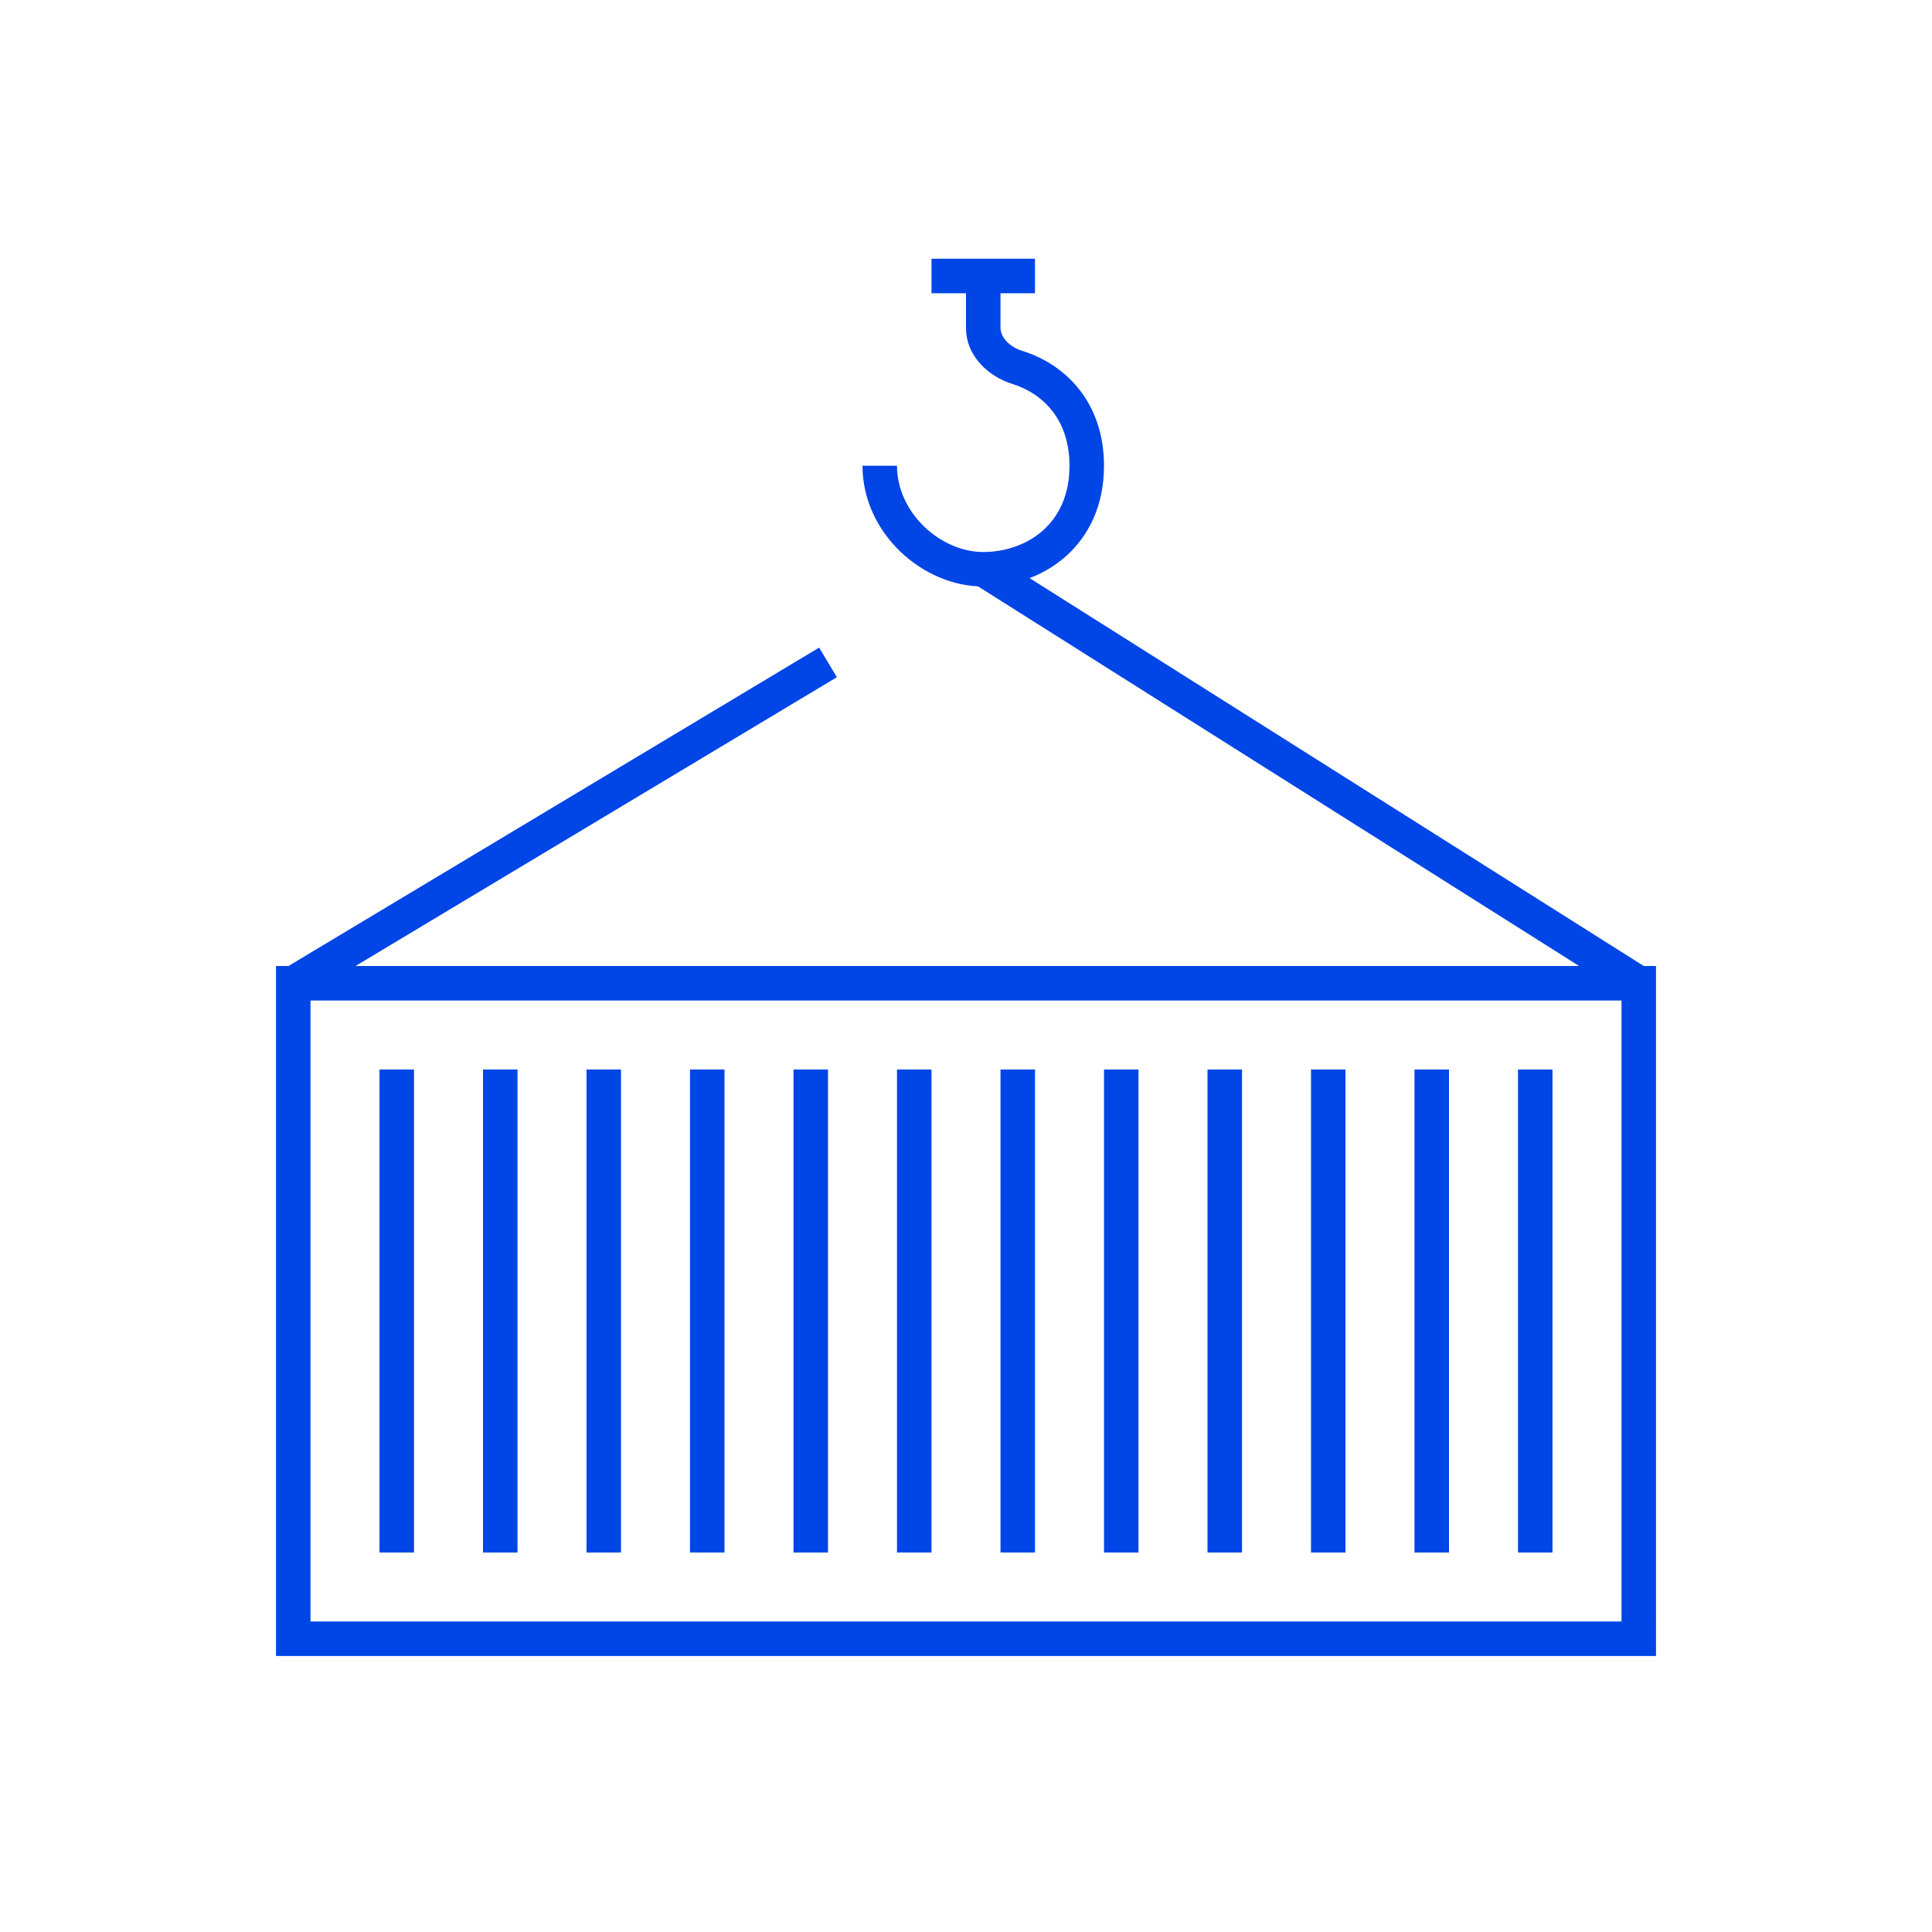
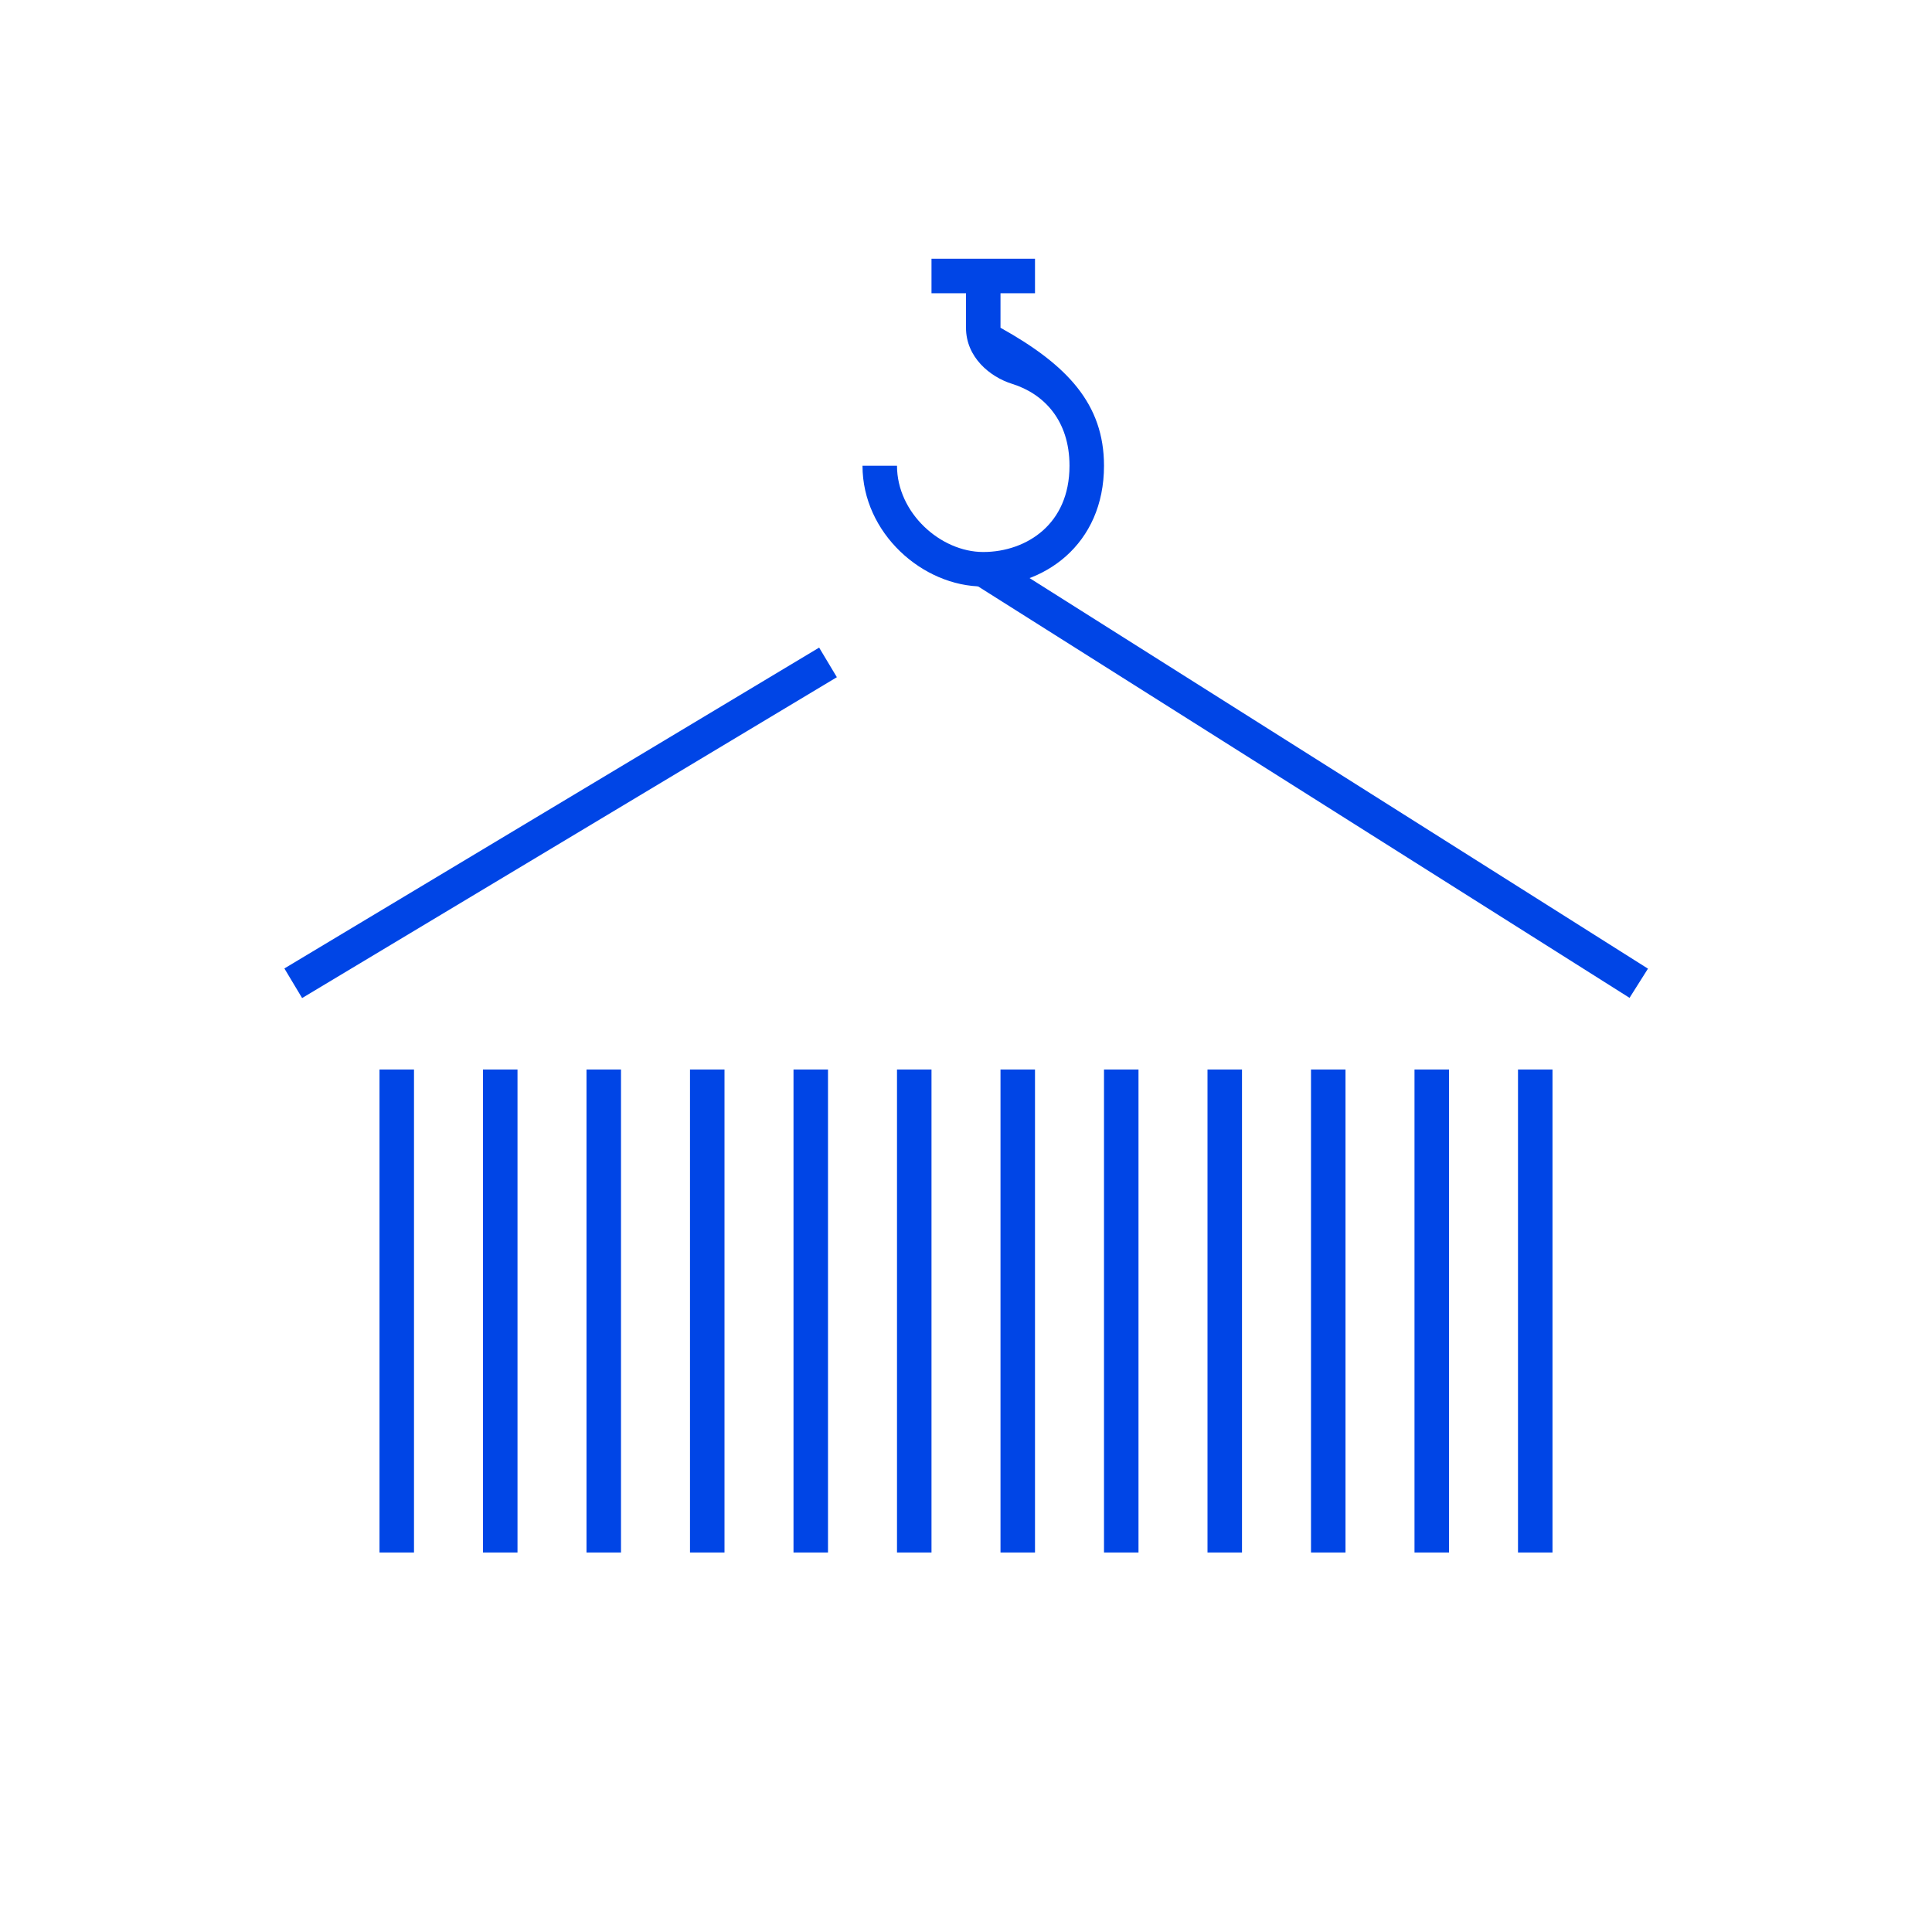
<svg xmlns="http://www.w3.org/2000/svg" width="56" height="56" fill="none">
-   <path fill-rule="evenodd" clip-rule="evenodd" d="M47 29H9v18h38V29zM8 28v20h40V28H8z" fill="#0045E6" />
-   <path fill-rule="evenodd" clip-rule="evenodd" d="M12 31v14h-1V31h1zM15 31v14h-1V31h1zM18 31v14h-1V31h1zM21 31v14h-1V31h1zM24 31v14h-1V31h1zM27 31v14h-1V31h1zM30 31v14h-1V31h1zM33 31v14h-1V31h1zM36 31v14h-1V31h1zM39 31v14h-1V31h1zM42 31v14h-1V31h1zM45 31v14h-1V31h1zM27 7.5h3v1h-1v1c0 .252.226.544.634.671C30.934 10.577 32 11.71 32 13.5c0 1.136-.43 2.024-1.105 2.624-.666.591-1.538.876-2.395.876-1.76 0-3.5-1.55-3.5-3.5h1c0 1.364 1.26 2.5 2.5 2.5.643 0 1.27-.215 1.73-.624.45-.4.77-1.012.77-1.876 0-1.319-.747-2.088-1.664-2.374C28.69 10.924 28 10.352 28 9.5v-1h-1v-1z" fill="#0045E6" />
+   <path fill-rule="evenodd" clip-rule="evenodd" d="M12 31v14h-1V31h1zM15 31v14h-1V31h1zM18 31v14h-1V31h1zM21 31v14h-1V31h1zM24 31v14h-1V31h1zM27 31v14h-1V31h1zM30 31v14h-1V31h1zM33 31v14h-1V31h1zM36 31v14h-1V31h1zM39 31v14h-1V31h1zM42 31v14h-1V31h1zM45 31v14h-1V31h1zM27 7.5h3v1h-1v1C30.934 10.577 32 11.71 32 13.5c0 1.136-.43 2.024-1.105 2.624-.666.591-1.538.876-2.395.876-1.76 0-3.5-1.55-3.5-3.5h1c0 1.364 1.26 2.5 2.5 2.5.643 0 1.27-.215 1.73-.624.45-.4.77-1.012.77-1.876 0-1.319-.747-2.088-1.664-2.374C28.69 10.924 28 10.352 28 9.5v-1h-1v-1z" fill="#0045E6" />
  <path fill-rule="evenodd" clip-rule="evenodd" d="m47.233 28.923-19-12 .534-.846 19 12-.534.846zm-38.99-.852 15.5-9.3.514.858-15.5 9.3-.514-.858z" fill="#0045E6" />
</svg>